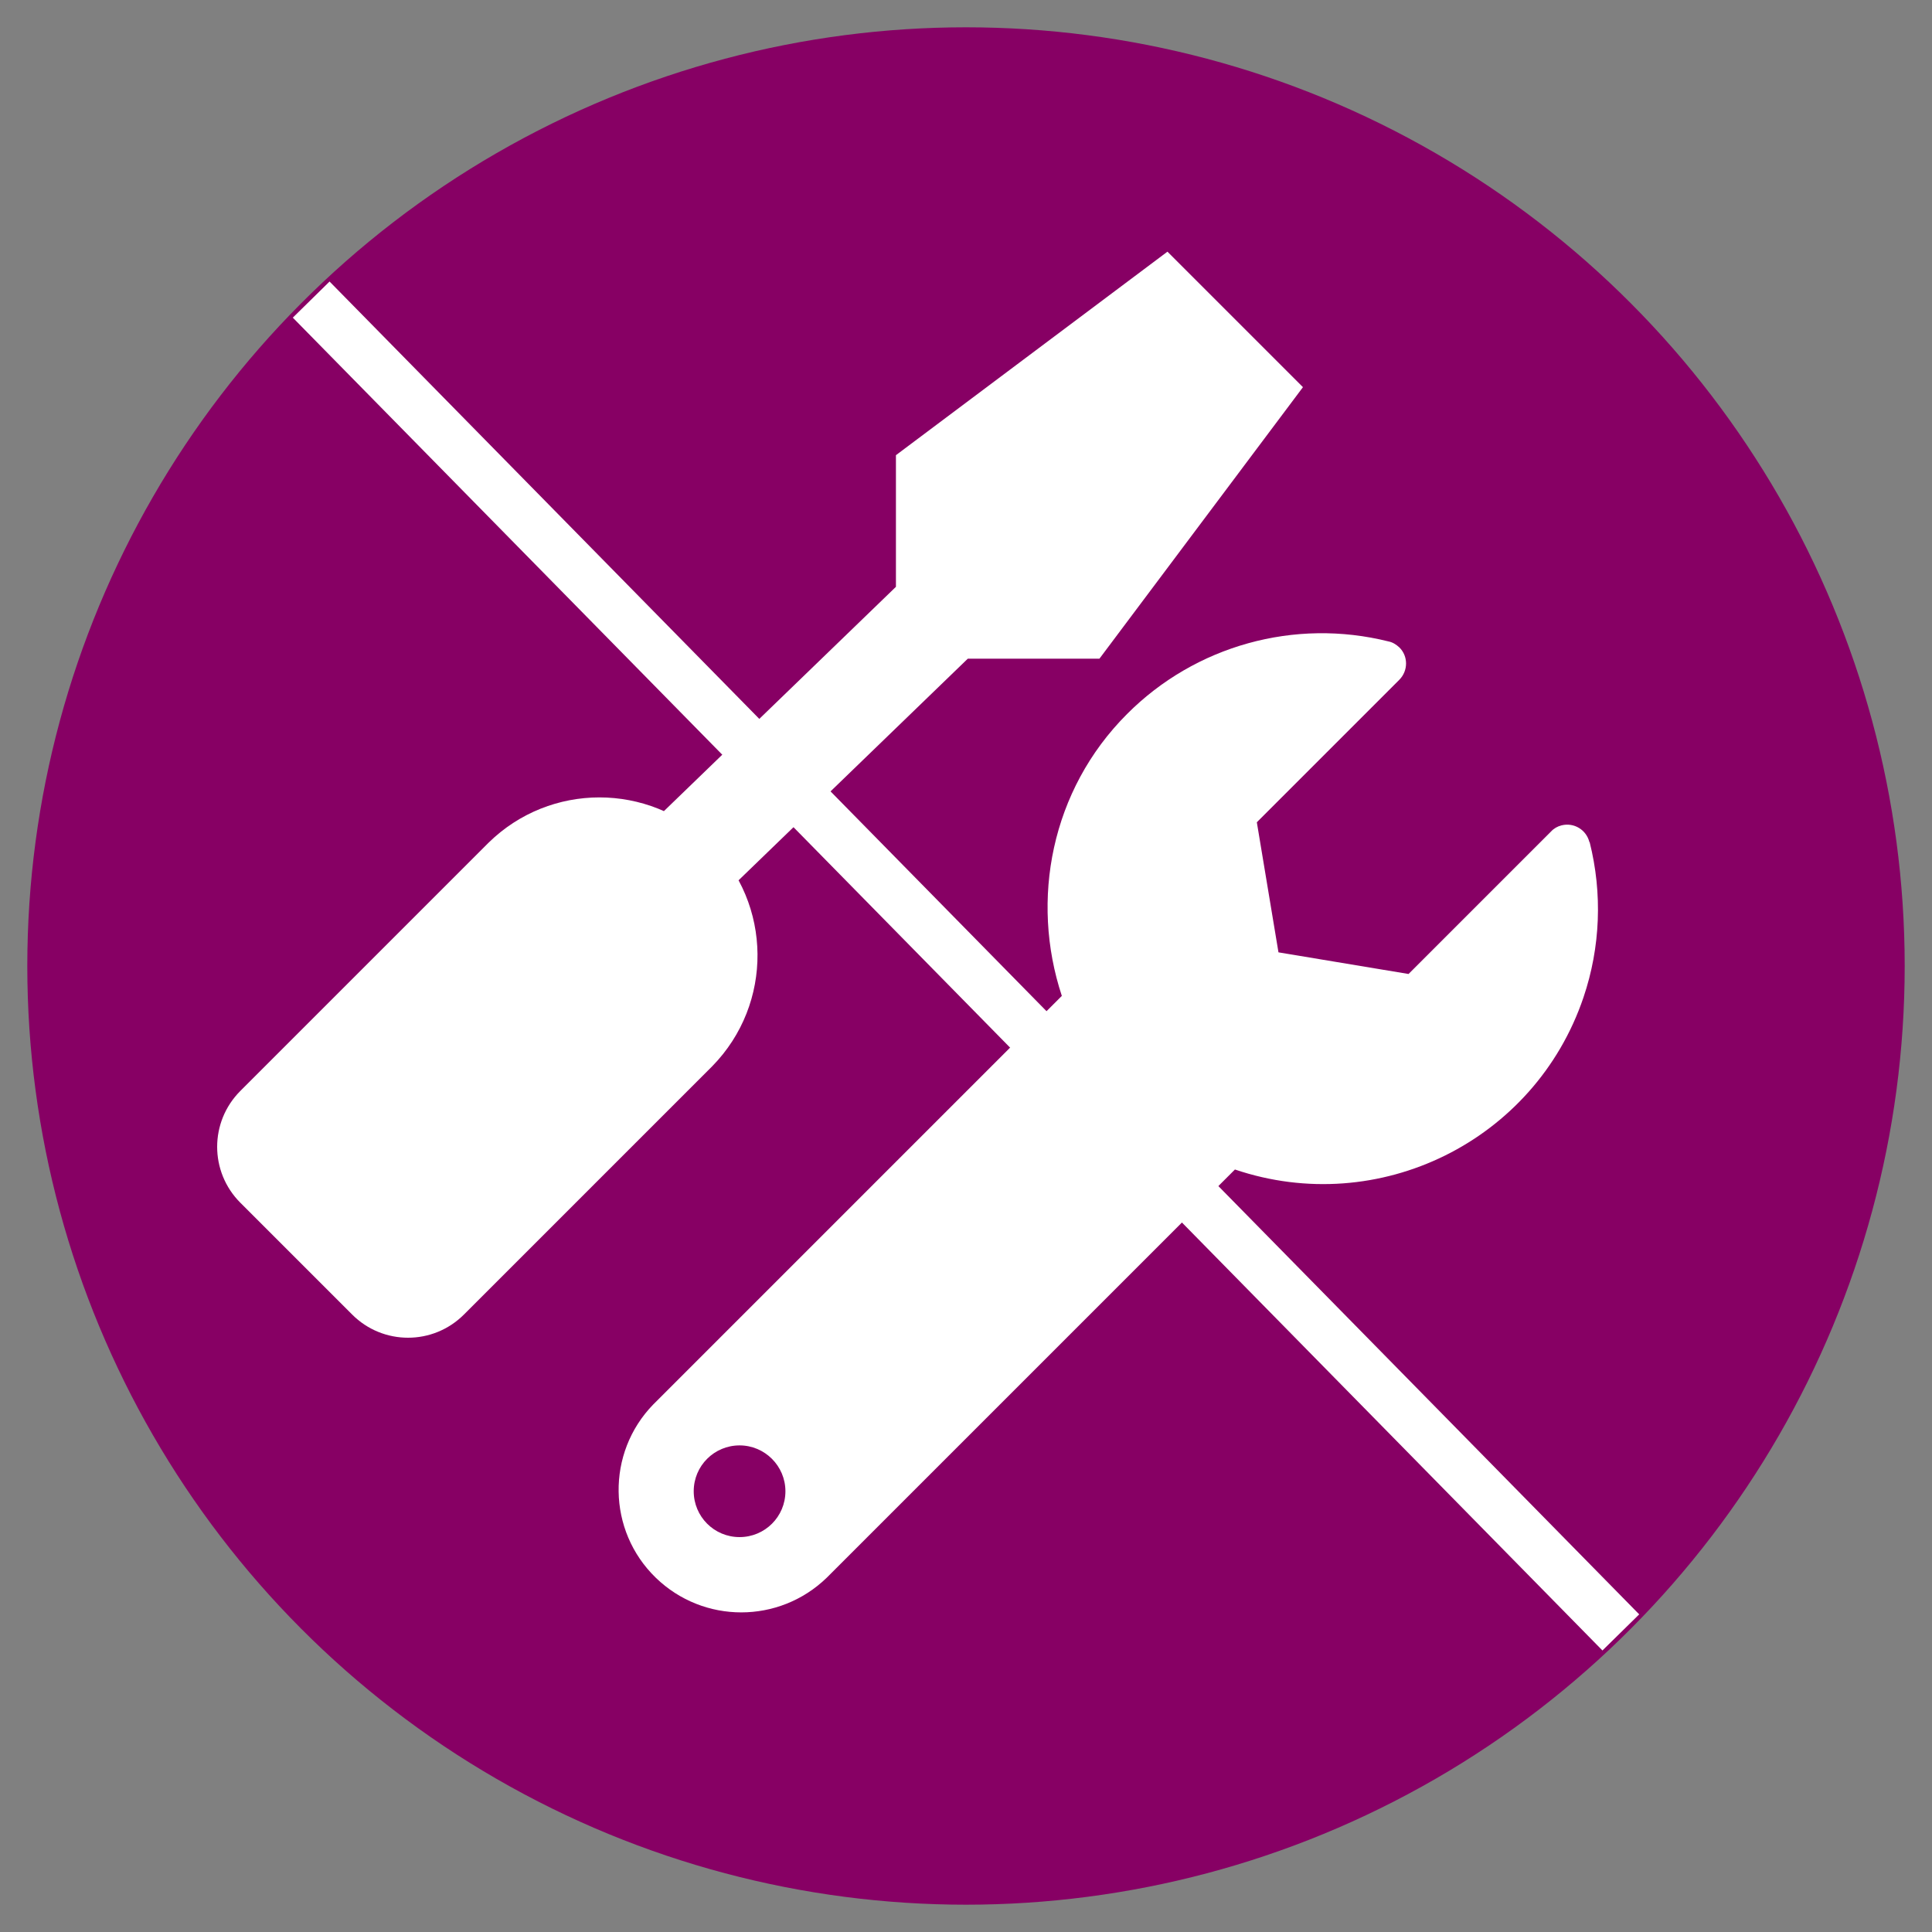
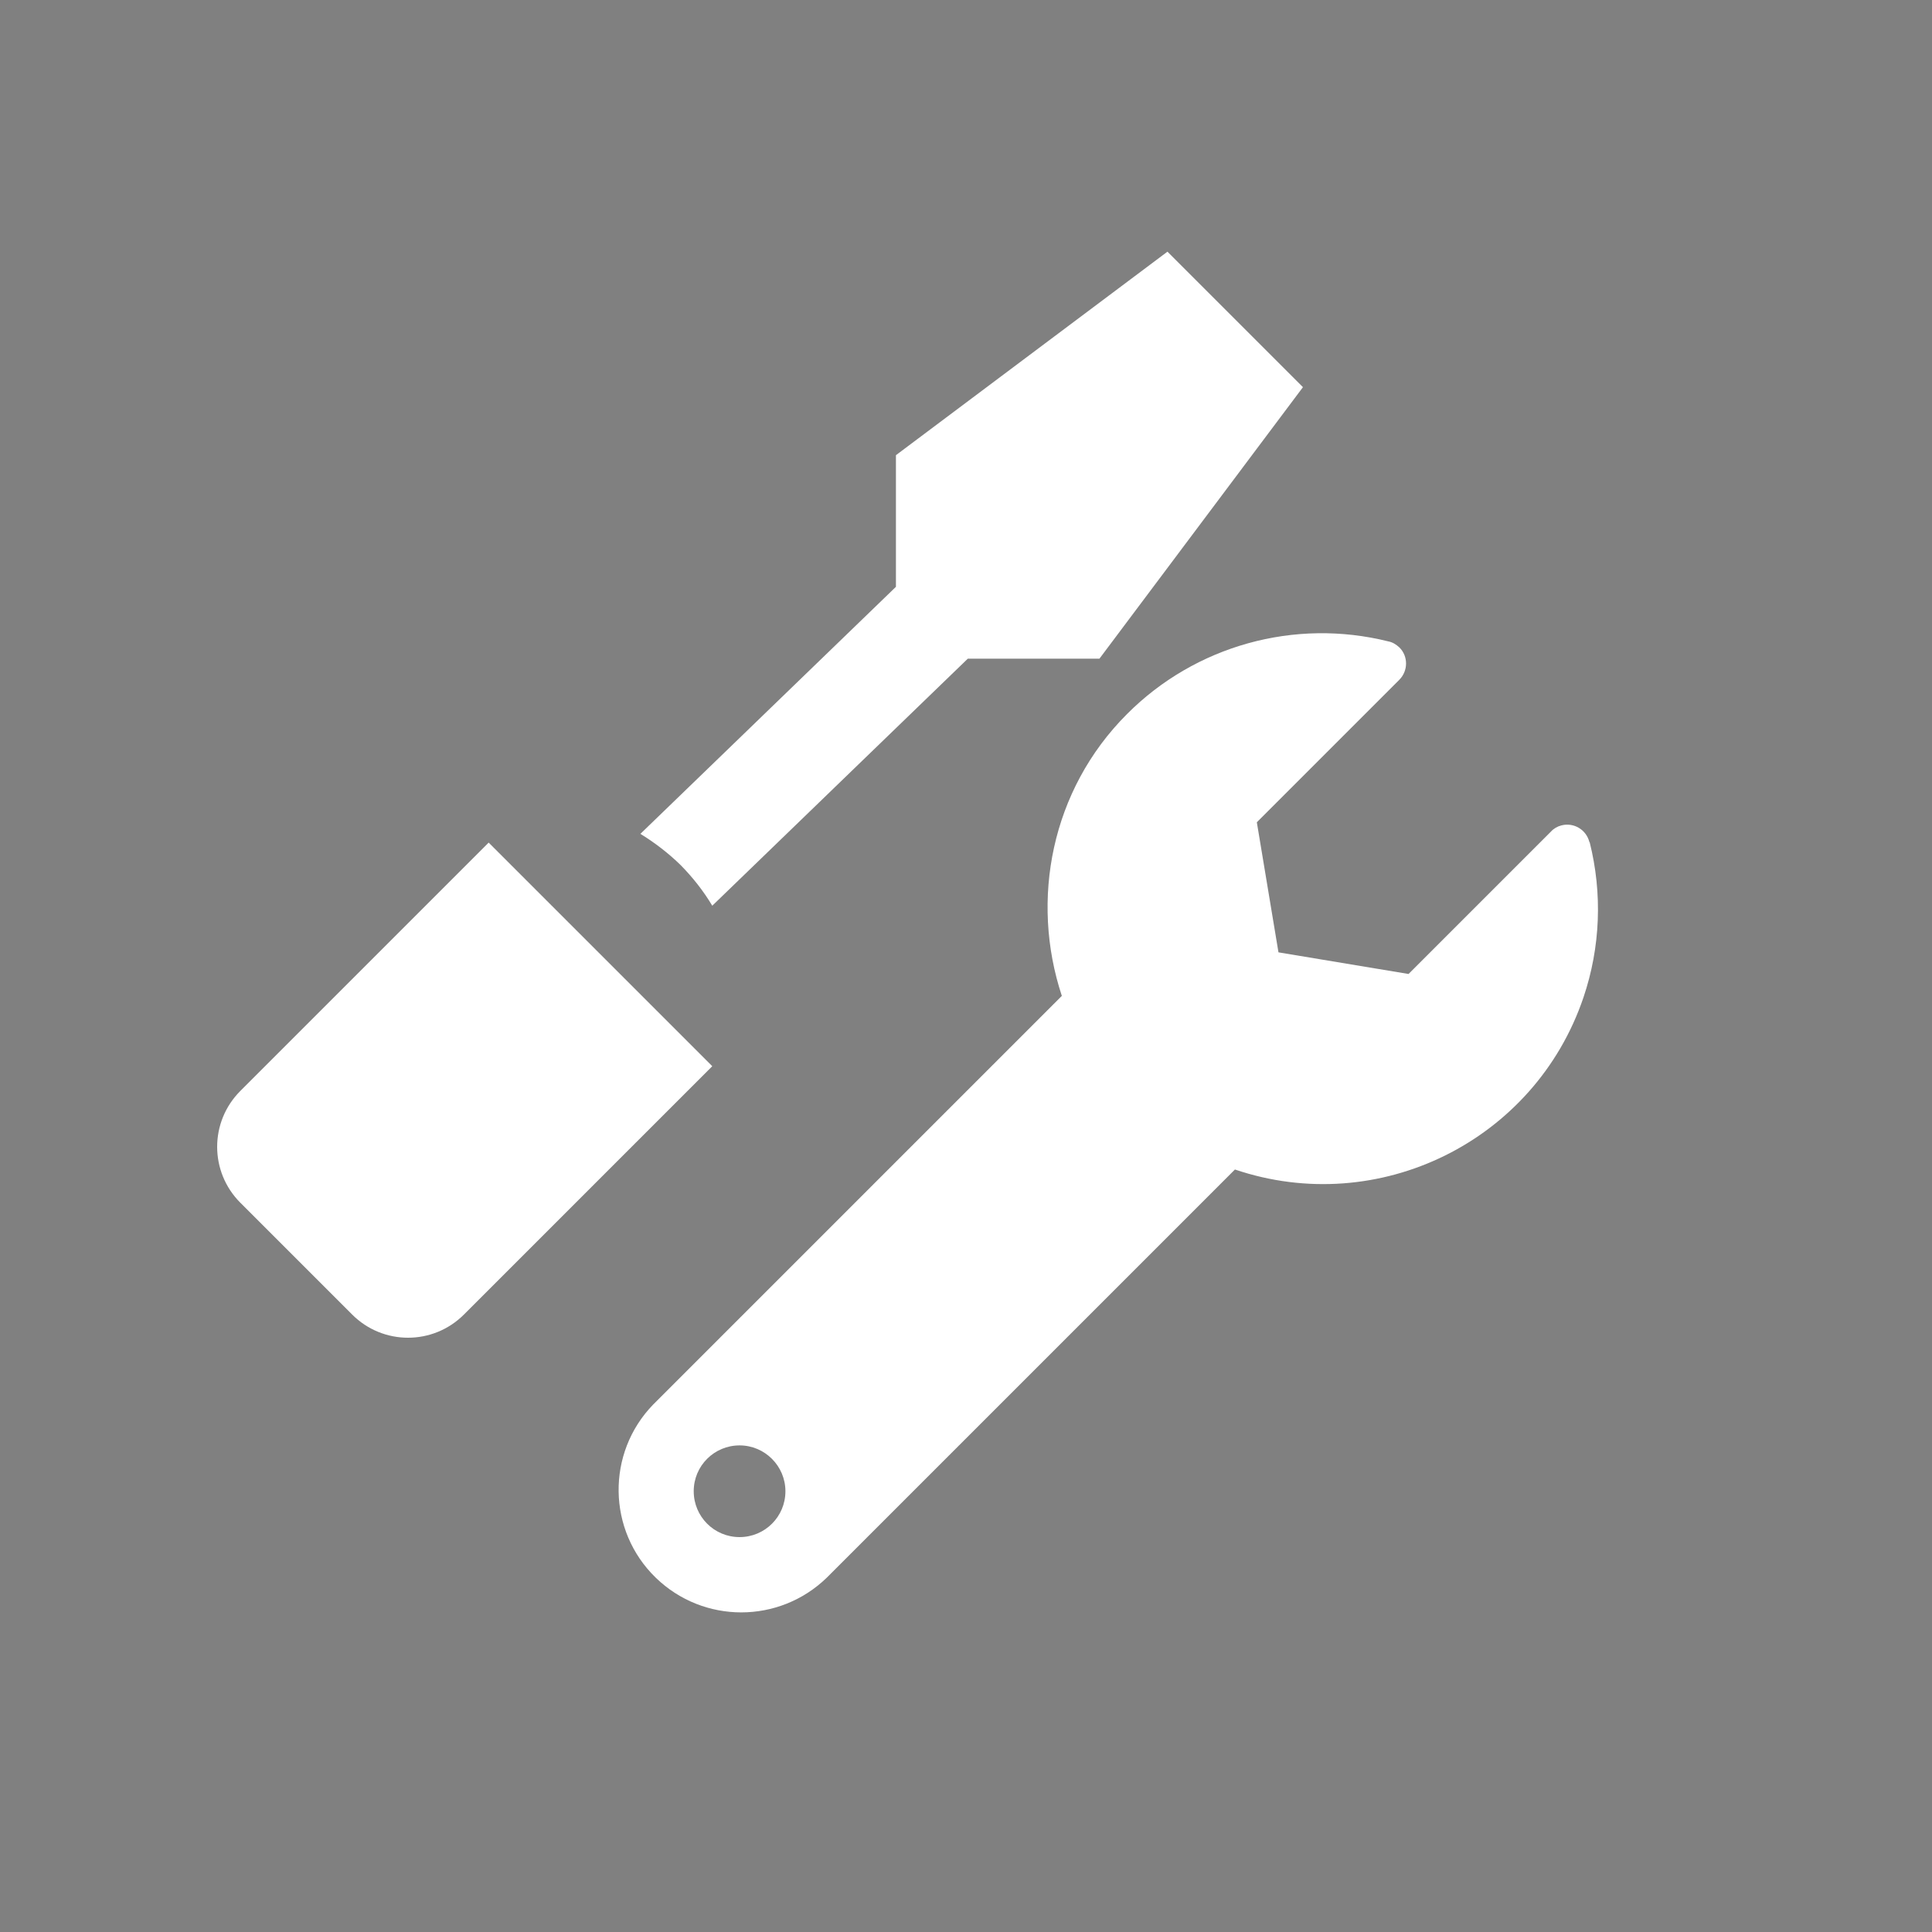
<svg xmlns="http://www.w3.org/2000/svg" id="Layer_2" viewBox="0 0 75 75">
  <rect x="0" y="0" width="75" height="75" fill="#808080" stroke="none" />
  <defs>
    <style>.cls-1{fill:#870064;}.cls-2{fill:#fff;}.cls-3{fill:none;stroke:#fff;stroke-miterlimit:10;stroke-width:2px;}</style>
  </defs>
-   <circle class="cls-1" cx="37.5" cy="37.5" r="36.44" />
-   <path class="cls-2" d="M45.32,9.77l-10.54,7.9v5.11l-9.92,9.59c.57.35,1.1.76,1.57,1.22.47.48.88,1,1.22,1.57l9.92-9.59h5.11l7.9-10.54-5.27-5.27ZM18.97,32.71l-9.64,9.64c-1.2,1.2-1.2,3.14,0,4.34l4.34,4.34c1.2,1.2,3.14,1.2,4.34,0,0,0,0,0,0,0l9.64-9.64c2.37-2.42,2.34-6.3-.08-8.68-2.39-2.34-6.21-2.34-8.6,0ZM61.7,32.69c-.12-.48-.6-.77-1.08-.65-.16.04-.3.12-.41.24l-5.53,5.53-5.05-.84-.84-5.05,5.53-5.53c.35-.35.35-.92,0-1.26-.12-.11-.26-.2-.42-.23-3.64-.91-7.5.16-10.15,2.82-2.95,2.95-3.76,7.22-2.53,10.94l-15.86,15.86c-1.83,1.88-1.79,4.9.1,6.73,1.85,1.79,4.78,1.79,6.63,0l15.85-15.85c5.58,1.89,11.64-1.1,13.53-6.68.66-1.95.74-4.04.24-6.03h0ZM28.71,59.67c-.99,0-1.78-.8-1.78-1.78,0-.99.8-1.78,1.78-1.78s1.78.8,1.78,1.78c0,.99-.8,1.78-1.78,1.78Z" />
-   <path id="Path_53663" class="cls-3" d="M62.92,63.37L12.08,11.63" />
+   <path class="cls-2" d="M45.32,9.77l-10.54,7.9v5.11l-9.92,9.59c.57.35,1.1.76,1.57,1.22.47.48.88,1,1.22,1.57l9.92-9.59h5.11l7.9-10.54-5.27-5.27ZM18.97,32.71l-9.64,9.64c-1.2,1.2-1.2,3.14,0,4.34l4.34,4.34c1.2,1.2,3.14,1.2,4.34,0,0,0,0,0,0,0l9.64-9.64ZM61.7,32.69c-.12-.48-.6-.77-1.08-.65-.16.04-.3.12-.41.24l-5.53,5.53-5.05-.84-.84-5.05,5.53-5.53c.35-.35.35-.92,0-1.26-.12-.11-.26-.2-.42-.23-3.64-.91-7.5.16-10.15,2.82-2.95,2.95-3.76,7.22-2.53,10.94l-15.86,15.86c-1.83,1.88-1.79,4.9.1,6.73,1.85,1.79,4.78,1.79,6.63,0l15.85-15.85c5.58,1.89,11.64-1.1,13.53-6.68.66-1.95.74-4.04.24-6.03h0ZM28.71,59.67c-.99,0-1.78-.8-1.78-1.78,0-.99.8-1.78,1.78-1.78s1.78.8,1.78,1.78c0,.99-.8,1.78-1.78,1.78Z" />
</svg>